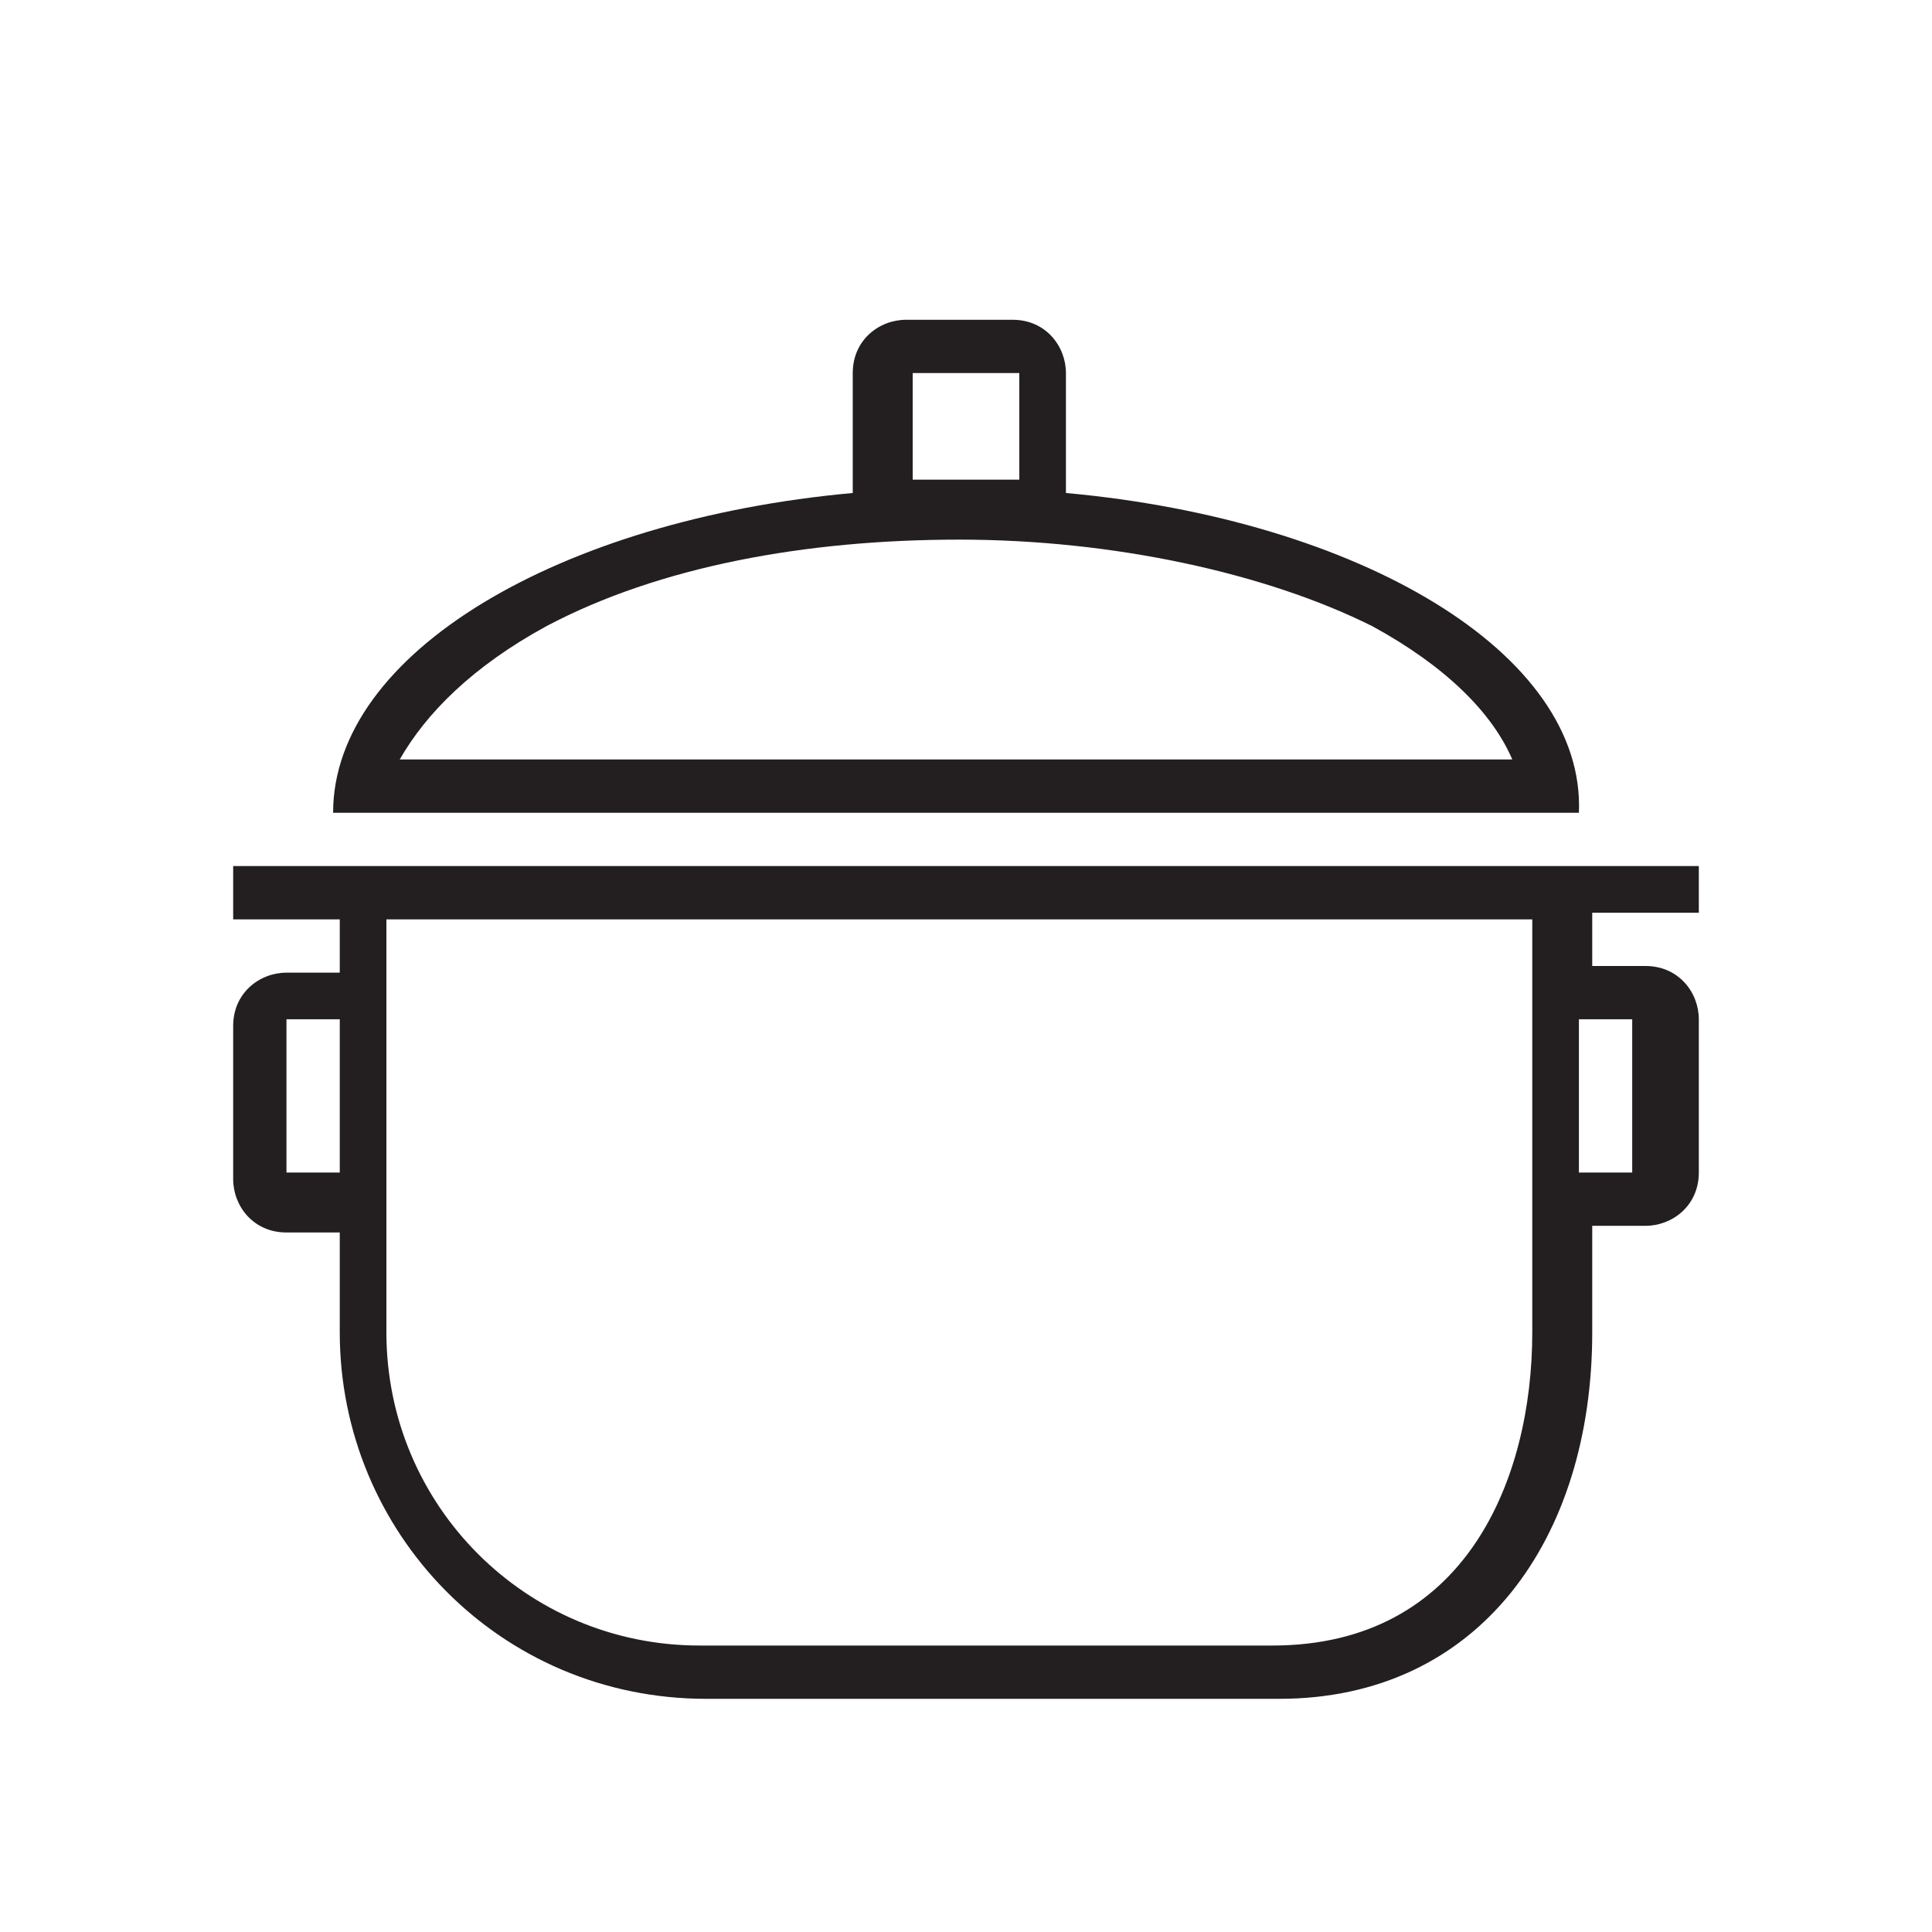
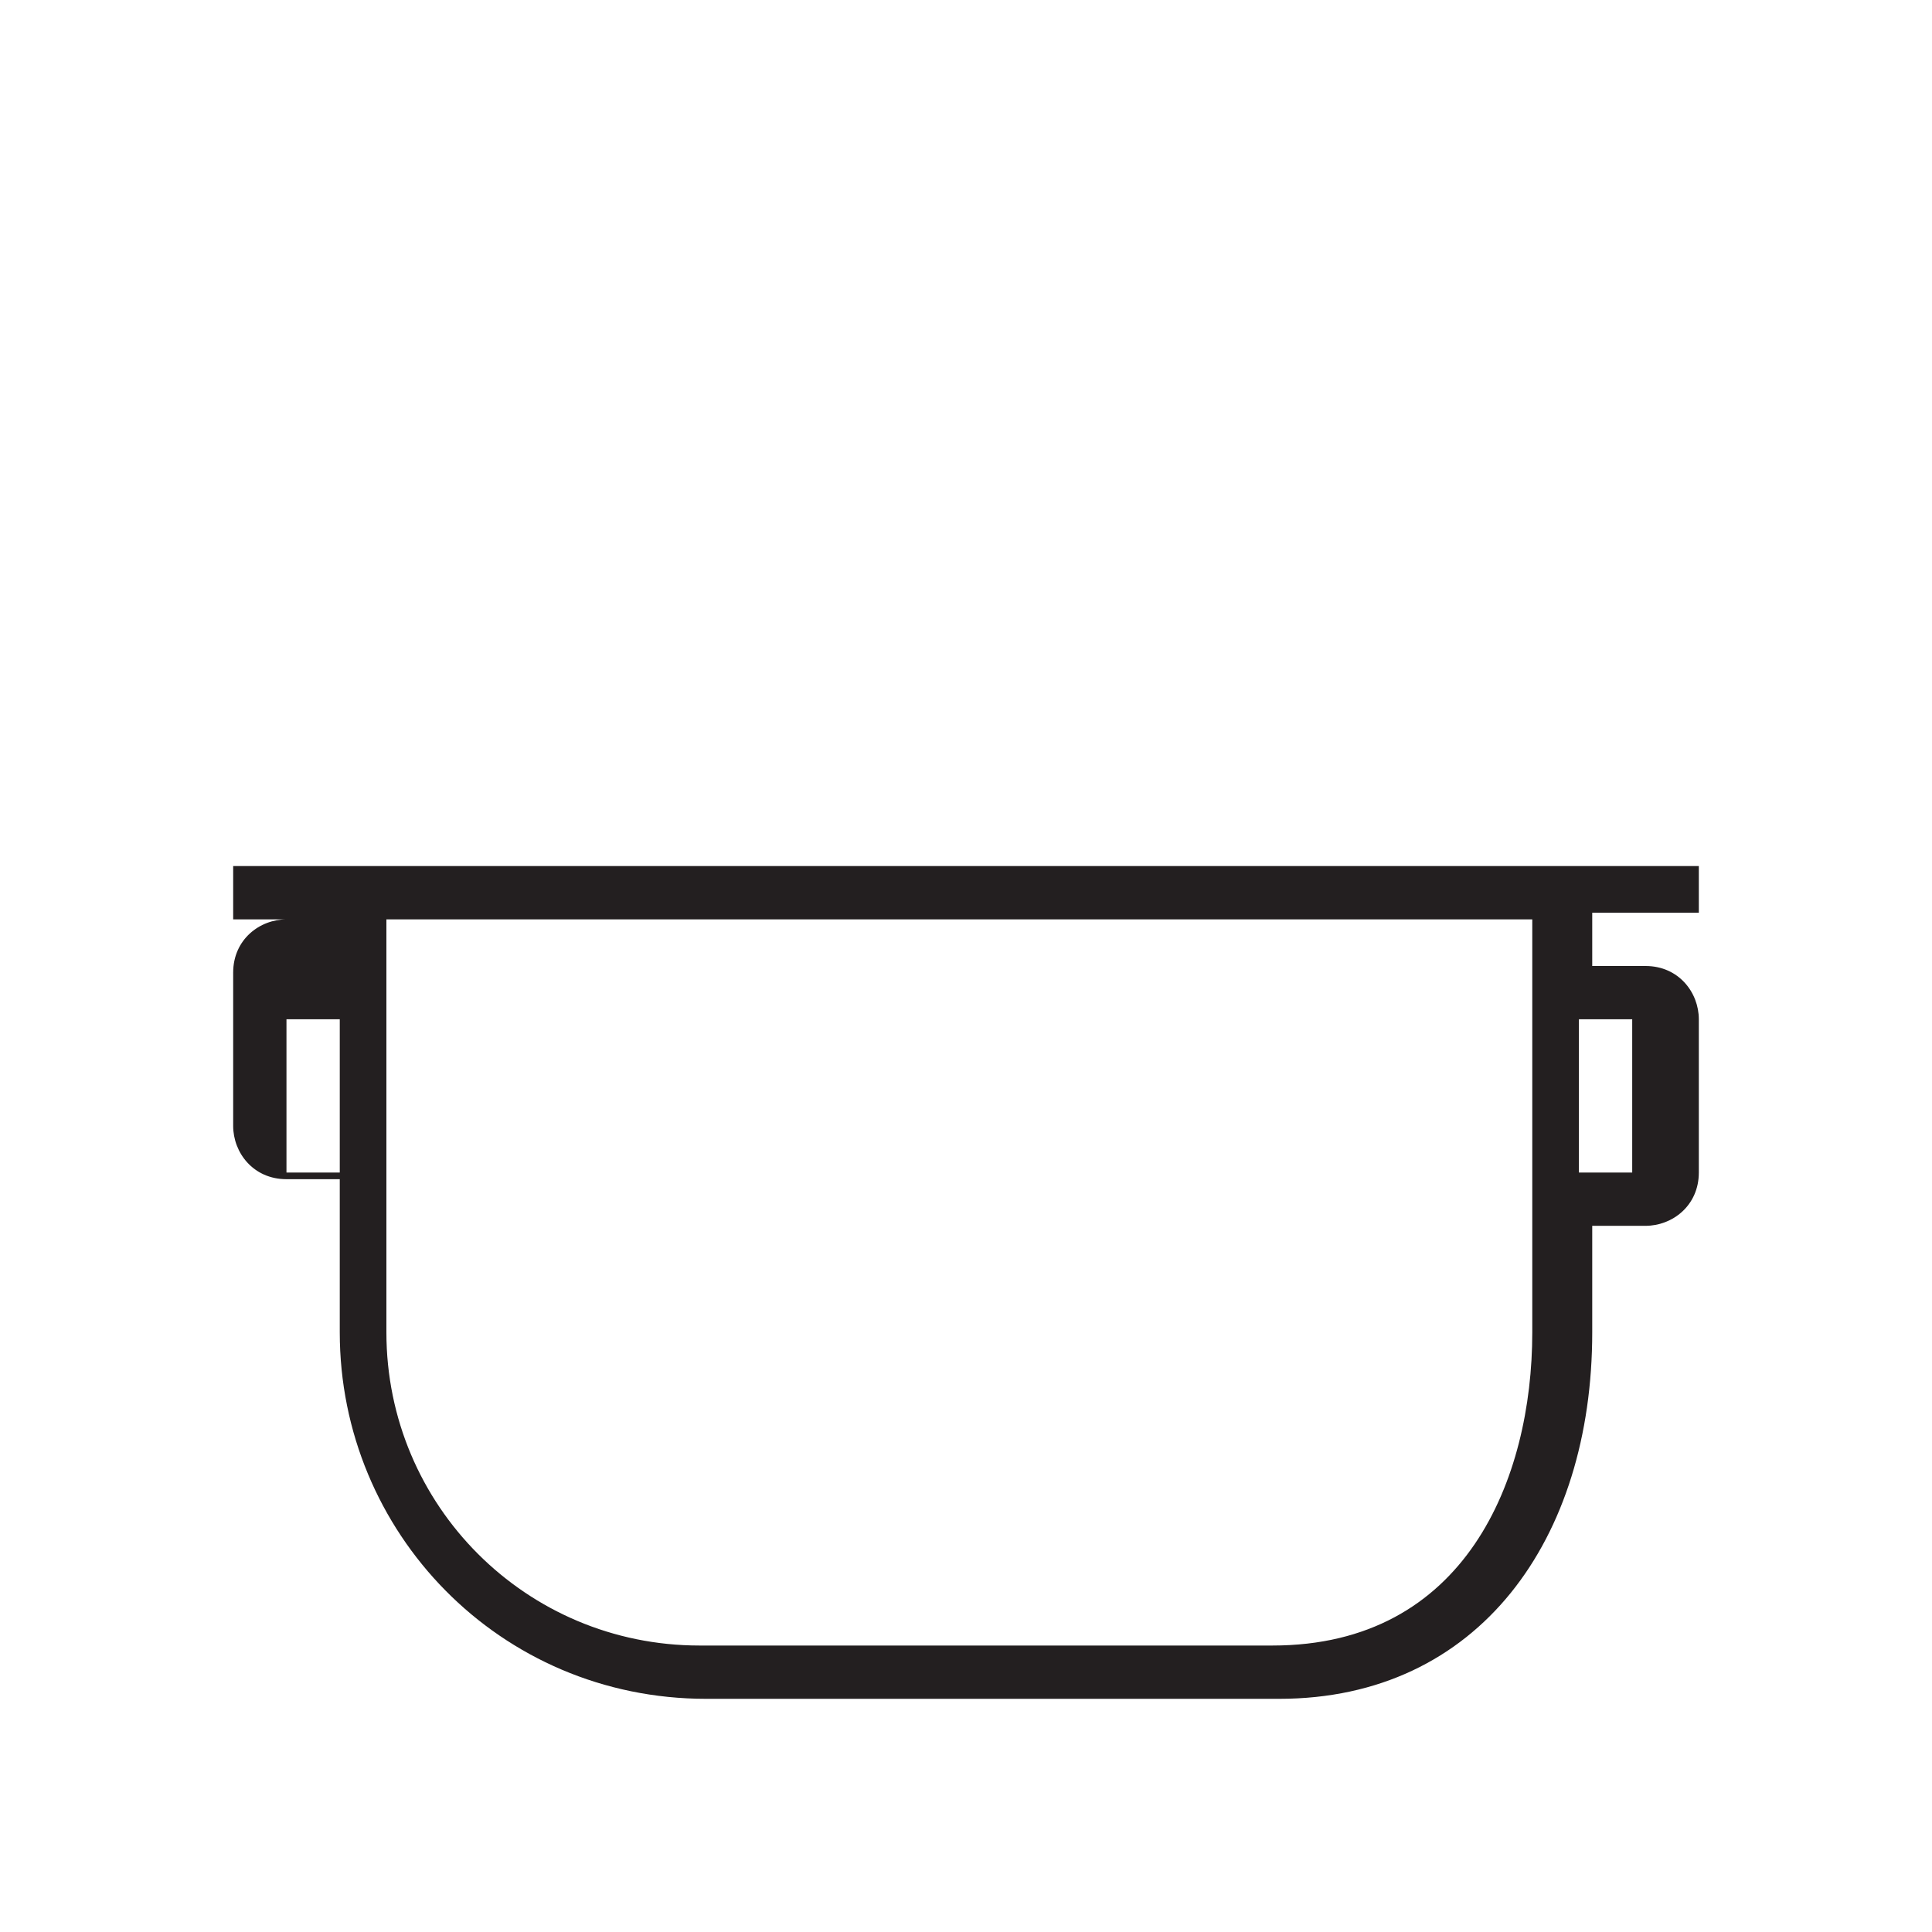
<svg xmlns="http://www.w3.org/2000/svg" version="1.1" id="Layer_1" x="0px" y="0px" viewBox="0 0 29 29" style="enable-background:new 0 0 29 29;" xml:space="preserve">
  <style type="text/css">
	.st0{fill:#231F20;}
</style>
  <g>
-     <path class="st0" d="M23,13H5.9H3.5v0.8h0l0,0h1.6v0.8l-0.8,0c-0.4,0-0.8,0.3-0.8,0.8v2.3c0,0.4,0.3,0.8,0.8,0.8l0.8,0V20   c0,3,2.4,5.5,5.5,5.5h8.6c3,0,4.7-2.4,4.7-5.5v-1.6l0.8,0c0.4,0,0.8-0.3,0.8-0.8v-2.3c0-0.4-0.3-0.8-0.8-0.8l-0.8,0v-0.8h1.6l0,0   V13v0H23z M5.1,17.6l-0.8,0l0-2.3l0,0l0.8,0V17.6z M24.5,15.3l0,2.3l-0.8,0v-2.3L24.5,15.3z M23,14.5L23,14.5l0,3.9h0V20   c0,2.2-1,4.7-3.9,4.7h-8.6c-2.6,0-4.7-2.1-4.7-4.7v-6.2H23V14.5z" />
-     <path class="st0" d="M16,7.4V5.6c0-0.4-0.3-0.8-0.8-0.8h-1.6c-0.4,0-0.8,0.3-0.8,0.8v1.8c-4.4,0.4-7.8,2.4-7.8,4.8h18.7   C23.8,9.8,20.4,7.8,16,7.4z M13.7,5.6h1.6v1.6h-1.6V5.6z M8.2,9.4c1.7-0.9,3.9-1.3,6.2-1.3s4.6,0.5,6.2,1.3c1.1,0.6,1.8,1.3,2.1,2   H6C6.4,10.7,7.1,10,8.2,9.4z" />
+     <path class="st0" d="M23,13H5.9H3.5v0.8h0l0,0h1.6l-0.8,0c-0.4,0-0.8,0.3-0.8,0.8v2.3c0,0.4,0.3,0.8,0.8,0.8l0.8,0V20   c0,3,2.4,5.5,5.5,5.5h8.6c3,0,4.7-2.4,4.7-5.5v-1.6l0.8,0c0.4,0,0.8-0.3,0.8-0.8v-2.3c0-0.4-0.3-0.8-0.8-0.8l-0.8,0v-0.8h1.6l0,0   V13v0H23z M5.1,17.6l-0.8,0l0-2.3l0,0l0.8,0V17.6z M24.5,15.3l0,2.3l-0.8,0v-2.3L24.5,15.3z M23,14.5L23,14.5l0,3.9h0V20   c0,2.2-1,4.7-3.9,4.7h-8.6c-2.6,0-4.7-2.1-4.7-4.7v-6.2H23V14.5z" />
  </g>
</svg>